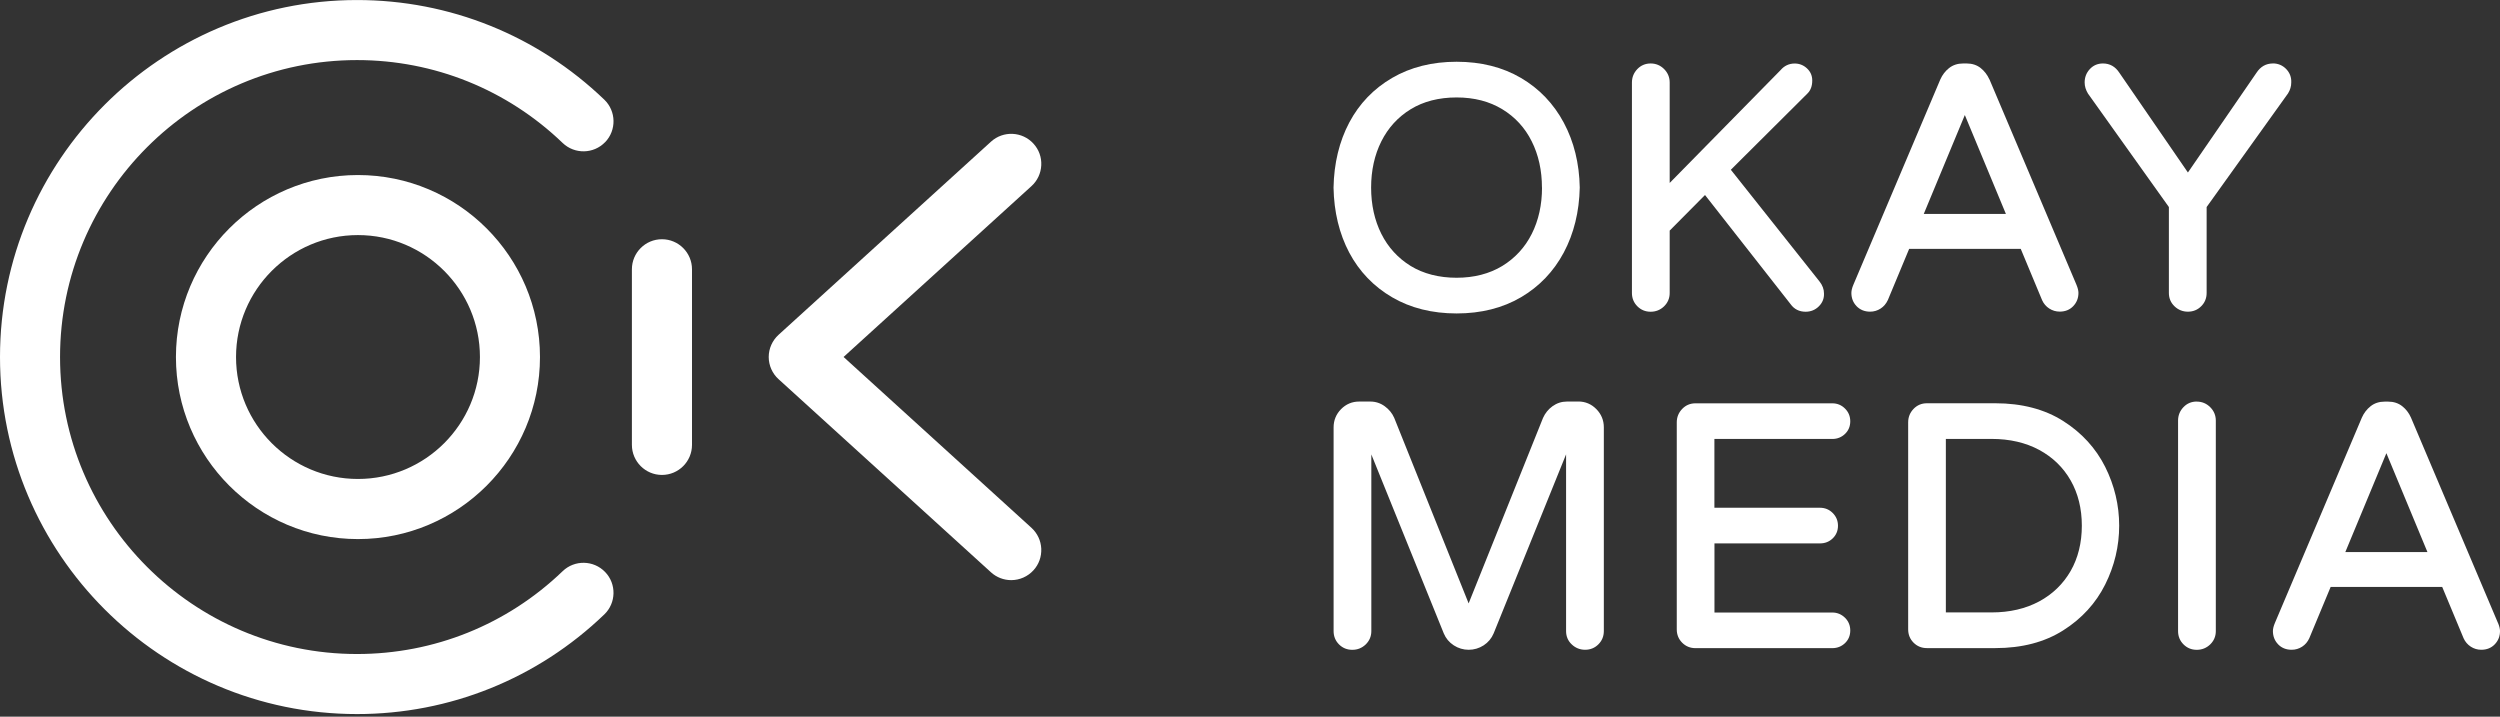
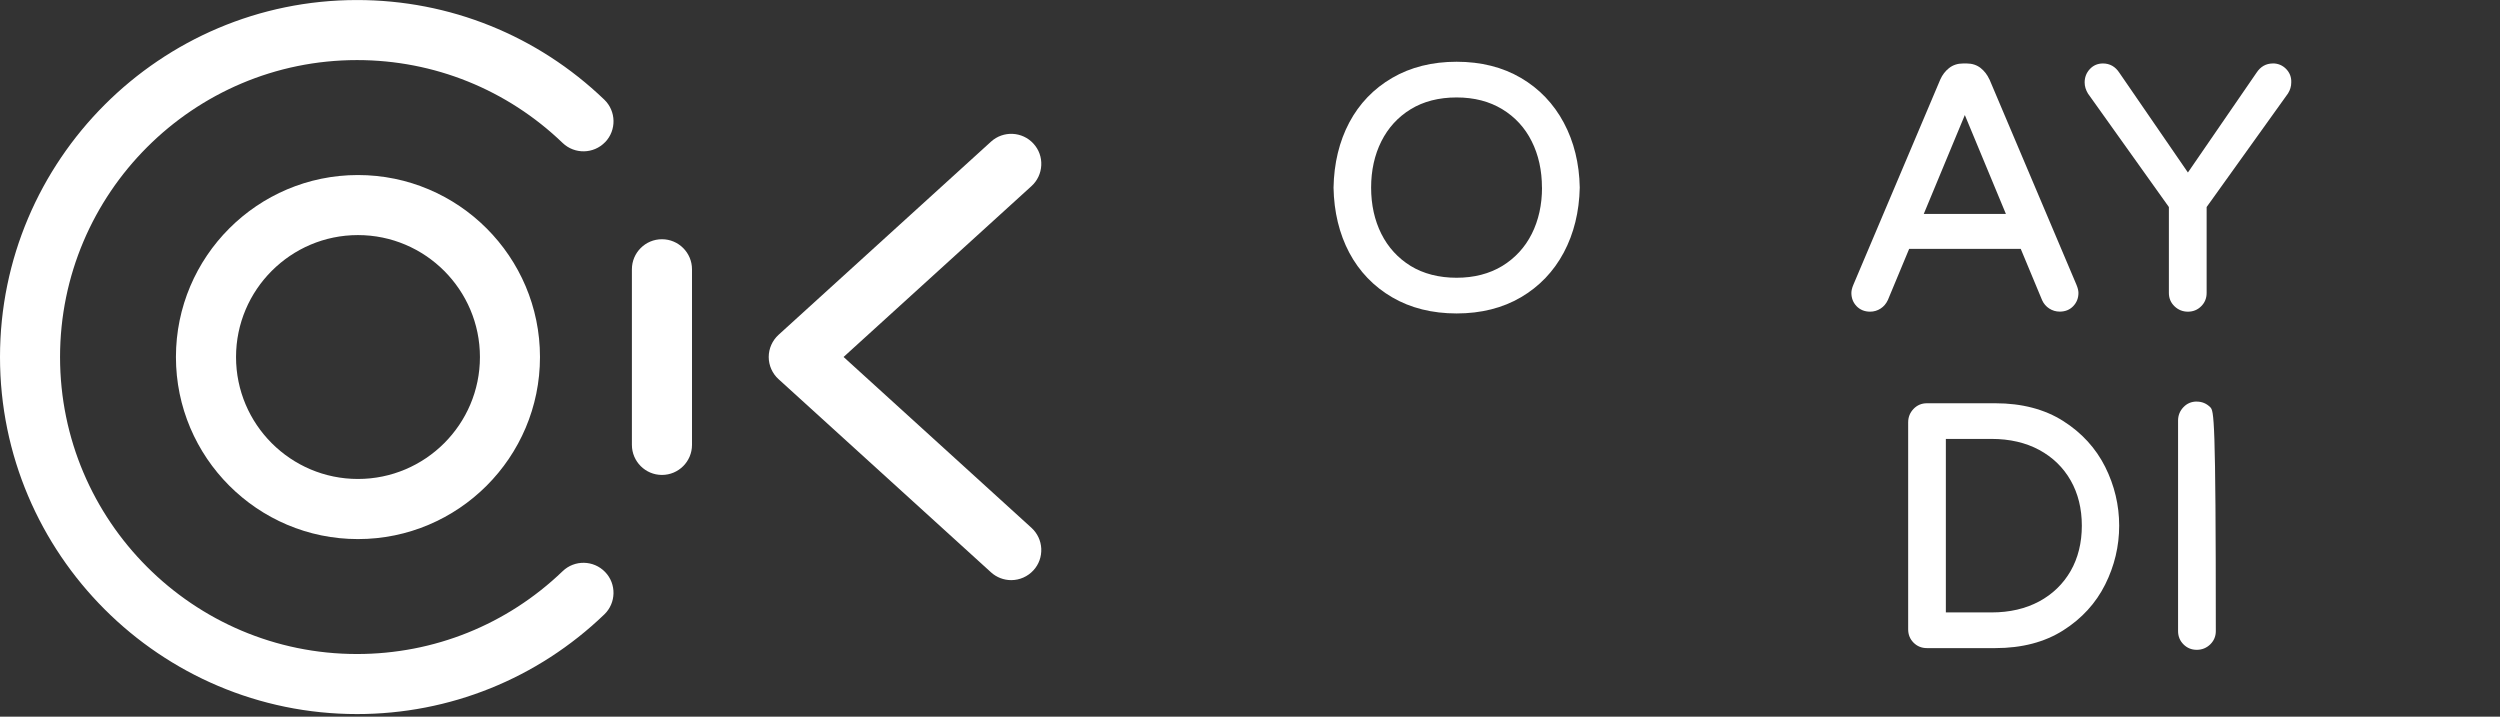
<svg xmlns="http://www.w3.org/2000/svg" width="150" height="43" viewBox="0 0 150 43" fill="none">
  <rect x="0" y="0" width="150" height="43" fill="#333333" stroke="none" />
  <g clip-path="url(#clip0_60_7893)">
    <path d="M10.556 21.423C10.556 27.444 15.454 32.345 21.477 32.345C27.501 32.345 32.399 27.447 32.399 21.423C32.399 15.4 27.501 10.502 21.477 10.502C15.454 10.502 10.556 15.4 10.556 21.423ZM28.796 21.423C28.796 25.458 25.512 28.738 21.477 28.738C17.443 28.738 14.162 25.458 14.162 21.423C14.162 17.389 17.443 14.105 21.477 14.105C25.512 14.105 28.796 17.389 28.796 21.423Z" fill="white" />
    <path d="M50.609 21.423L61.889 11.166C62.244 10.844 62.453 10.399 62.476 9.917C62.5 9.436 62.334 8.974 62.008 8.619C61.341 7.885 60.198 7.829 59.461 8.499L46.714 20.088C46.338 20.43 46.123 20.915 46.123 21.42C46.123 21.924 46.338 22.413 46.714 22.751L59.461 34.34C59.793 34.642 60.225 34.808 60.673 34.808C61.181 34.808 61.666 34.592 62.008 34.217C62.334 33.862 62.496 33.4 62.476 32.919C62.453 32.437 62.244 31.996 61.889 31.67L50.609 21.413V21.423Z" fill="white" />
    <path d="M39.717 14.354C38.724 14.354 37.914 15.16 37.914 16.157V26.693C37.914 27.686 38.721 28.496 39.717 28.496C40.713 28.496 41.52 27.689 41.52 26.693V16.157C41.52 15.164 40.713 14.354 39.717 14.354Z" fill="white" />
    <path d="M36.31 8.529C36.998 7.812 36.974 6.67 36.261 5.982C32.246 2.127 26.976 0.002 21.421 0.002C9.61 0.002 0 9.612 0 21.423C0 33.234 9.61 42.844 21.421 42.844C26.976 42.844 32.246 40.722 36.257 36.867C36.974 36.179 36.998 35.034 36.307 34.32C35.616 33.603 34.474 33.583 33.76 34.27C30.423 37.478 26.04 39.241 21.421 39.241C11.595 39.241 3.603 31.248 3.603 21.423C3.603 11.597 11.595 3.605 21.421 3.605C26.04 3.605 30.423 5.371 33.76 8.579C34.477 9.266 35.62 9.243 36.307 8.529H36.31Z" fill="white" />
    <path d="M91.256 4.675C90.156 4.03 88.862 3.705 87.397 3.705C85.933 3.705 84.634 4.03 83.529 4.675C82.423 5.319 81.556 6.219 80.955 7.354C80.358 8.483 80.039 9.795 80.012 11.259C80.039 12.717 80.358 14.029 80.955 15.158C81.556 16.29 82.423 17.193 83.529 17.837C84.631 18.482 85.933 18.807 87.397 18.807C88.862 18.807 90.156 18.482 91.256 17.837C92.355 17.193 93.221 16.29 93.829 15.148C94.433 14.012 94.755 12.704 94.785 11.253C94.759 9.808 94.437 8.5 93.829 7.364C93.221 6.225 92.355 5.319 91.256 4.675ZM92.521 11.256C92.521 12.285 92.315 13.219 91.906 14.032C91.501 14.839 90.907 15.486 90.137 15.958C89.366 16.426 88.443 16.665 87.394 16.665C86.344 16.665 85.405 16.426 84.641 15.958C83.877 15.486 83.286 14.839 82.881 14.032C82.473 13.219 82.267 12.282 82.267 11.256C82.267 10.23 82.473 9.294 82.881 8.48C83.286 7.673 83.877 7.022 84.641 6.554C85.405 6.086 86.328 5.847 87.394 5.847C88.46 5.847 89.366 6.086 90.137 6.554C90.907 7.022 91.501 7.67 91.903 8.48C92.312 9.294 92.517 10.23 92.517 11.256H92.521Z" fill="white" />
-     <path d="M103.85 10.186L108.453 5.604C108.642 5.415 108.735 5.156 108.735 4.83C108.735 4.541 108.629 4.296 108.416 4.1C108.207 3.907 107.961 3.811 107.679 3.811C107.347 3.811 107.061 3.944 106.842 4.199L100.181 10.977V4.95C100.181 4.638 100.068 4.365 99.846 4.143C99.623 3.921 99.351 3.808 99.039 3.808C98.727 3.808 98.454 3.921 98.239 4.146C98.026 4.369 97.916 4.638 97.916 4.95V17.581C97.916 17.893 98.026 18.162 98.242 18.378C98.458 18.594 98.723 18.704 99.039 18.704C99.354 18.704 99.62 18.594 99.842 18.382C100.065 18.166 100.181 17.897 100.181 17.581V13.836L102.3 11.701L107.437 18.252C107.652 18.551 107.955 18.704 108.336 18.704C108.649 18.704 108.918 18.594 109.133 18.378C109.353 18.159 109.452 17.897 109.439 17.605C109.439 17.355 109.349 17.113 109.17 16.887L103.854 10.19L103.85 10.186Z" fill="white" />
    <path d="M119.365 4.767C119.242 4.495 119.069 4.266 118.846 4.087C118.614 3.901 118.328 3.808 117.996 3.808H117.791C117.459 3.808 117.173 3.901 116.94 4.087C116.718 4.263 116.542 4.492 116.419 4.767L111.199 17.093C111.12 17.282 111.083 17.442 111.083 17.578C111.083 17.89 111.189 18.156 111.395 18.372C111.604 18.587 111.877 18.7 112.205 18.7C112.434 18.7 112.647 18.637 112.836 18.514C113.026 18.392 113.168 18.222 113.271 18.003L114.55 14.931H121.244L122.526 18.01C122.622 18.222 122.768 18.392 122.954 18.511C123.143 18.634 123.356 18.697 123.585 18.697C123.914 18.697 124.186 18.587 124.395 18.368C124.601 18.152 124.707 17.887 124.707 17.575C124.707 17.439 124.667 17.279 124.588 17.087L119.365 4.757V4.767ZM120.357 12.836H115.426L117.89 6.902L120.354 12.836H120.357Z" fill="white" />
    <path d="M136.372 3.808C135.961 3.808 135.629 3.997 135.389 4.366L131.275 10.35L127.164 4.369C126.922 3.997 126.59 3.808 126.178 3.808C125.863 3.808 125.597 3.921 125.388 4.147C125.182 4.369 125.079 4.638 125.079 4.947C125.079 5.176 125.146 5.395 125.278 5.614L130.133 12.422V17.578C130.133 17.894 130.246 18.163 130.472 18.379C130.694 18.591 130.963 18.701 131.275 18.701C131.587 18.701 131.856 18.591 132.072 18.375C132.288 18.16 132.398 17.894 132.398 17.578V12.422L137.282 5.604C137.412 5.395 137.475 5.176 137.475 4.957C137.491 4.641 137.388 4.369 137.173 4.143C136.957 3.921 136.688 3.805 136.372 3.805V3.808Z" fill="white" />
-     <path d="M94.686 24.093H94.012C93.696 24.093 93.407 24.189 93.148 24.375C92.896 24.558 92.707 24.794 92.581 25.076L88.118 36.203L83.652 25.069C83.529 24.791 83.336 24.558 83.084 24.375C82.825 24.186 82.533 24.093 82.221 24.093H81.546C81.125 24.093 80.759 24.249 80.461 24.551C80.165 24.854 80.016 25.222 80.016 25.644V37.867C80.016 38.179 80.125 38.448 80.341 38.664C80.557 38.88 80.823 38.989 81.138 38.989C81.453 38.989 81.719 38.88 81.942 38.667C82.164 38.451 82.28 38.182 82.28 37.87V27.264L86.627 38.006C86.75 38.302 86.952 38.541 87.225 38.72C87.766 39.076 88.476 39.076 89.021 38.72C89.293 38.541 89.493 38.302 89.619 38.003L93.965 27.261V37.867C93.965 38.182 94.078 38.451 94.304 38.664C94.526 38.876 94.796 38.986 95.108 38.986C95.42 38.986 95.689 38.876 95.904 38.66C96.12 38.445 96.23 38.179 96.23 37.864V25.64C96.23 25.219 96.081 24.854 95.785 24.551C95.486 24.246 95.124 24.09 94.699 24.09L94.686 24.093Z" fill="white" />
-     <path d="M109.937 26.338C110.236 26.338 110.492 26.235 110.701 26.035C110.91 25.833 111.016 25.577 111.016 25.278C111.016 24.98 110.91 24.721 110.701 24.515C110.492 24.305 110.236 24.199 109.937 24.199H101.729C101.413 24.199 101.144 24.312 100.929 24.538C100.716 24.76 100.606 25.029 100.606 25.341V37.767C100.606 38.079 100.716 38.348 100.932 38.564C101.148 38.78 101.413 38.889 101.729 38.889H109.937C110.236 38.889 110.492 38.786 110.701 38.587C110.91 38.385 111.016 38.129 111.016 37.83C111.016 37.531 110.91 37.272 110.701 37.066C110.492 36.861 110.236 36.751 109.937 36.751H102.868V32.604H109.2C109.499 32.604 109.755 32.504 109.964 32.301C110.173 32.099 110.279 31.843 110.279 31.544C110.279 31.245 110.173 30.99 109.964 30.781C109.755 30.571 109.499 30.465 109.197 30.465H102.864V26.338H109.934H109.937Z" fill="white" />
    <path d="M123.794 25.262C122.682 24.555 121.314 24.196 119.726 24.196H115.612C115.297 24.196 115.028 24.309 114.812 24.535C114.599 24.758 114.49 25.026 114.49 25.339V37.764C114.49 38.076 114.599 38.345 114.815 38.561C115.031 38.777 115.297 38.886 115.612 38.886H119.726C121.314 38.886 122.682 38.528 123.794 37.821C124.906 37.117 125.753 36.19 126.311 35.071C126.869 33.955 127.151 32.77 127.151 31.541C127.151 30.313 126.869 29.127 126.311 28.012C125.75 26.893 124.903 25.966 123.794 25.262ZM124.91 31.541C124.91 32.564 124.684 33.481 124.239 34.258C123.794 35.031 123.16 35.649 122.353 36.084C121.539 36.522 120.58 36.745 119.5 36.745H116.751V26.335H119.5C120.58 26.335 121.539 26.557 122.353 26.995C123.163 27.434 123.797 28.048 124.239 28.825C124.684 29.602 124.91 30.519 124.91 31.541Z" fill="white" />
-     <path d="M131.803 24.093C131.488 24.093 131.219 24.206 131.006 24.431C130.794 24.654 130.684 24.923 130.684 25.235V37.867C130.684 38.179 130.794 38.448 131.01 38.663C131.225 38.879 131.491 38.989 131.806 38.989C132.122 38.989 132.388 38.879 132.61 38.667C132.832 38.451 132.949 38.182 132.949 37.87V25.238C132.949 24.926 132.836 24.654 132.613 24.431C132.391 24.209 132.119 24.096 131.806 24.096L131.803 24.093Z" fill="white" />
-     <path d="M149.88 37.382L144.657 25.053C144.534 24.777 144.361 24.552 144.139 24.376C143.907 24.19 143.618 24.097 143.289 24.097H143.083C142.751 24.097 142.465 24.19 142.233 24.376C142.01 24.552 141.834 24.781 141.712 25.056L136.492 37.382C136.412 37.572 136.375 37.731 136.375 37.867C136.375 38.179 136.482 38.445 136.688 38.661C136.897 38.877 137.169 38.986 137.498 38.986C137.727 38.986 137.939 38.923 138.129 38.8C138.318 38.677 138.461 38.508 138.56 38.289L139.839 35.217H146.533L147.815 38.295C147.911 38.508 148.057 38.677 148.247 38.8C148.436 38.923 148.648 38.986 148.877 38.986C149.206 38.986 149.478 38.877 149.688 38.657C149.894 38.441 150 38.176 150 37.864C150 37.728 149.96 37.568 149.88 37.376V37.382ZM145.65 33.125H140.719L143.183 27.191L145.647 33.125H145.65Z" fill="white" />
+     <path d="M131.803 24.093C131.488 24.093 131.219 24.206 131.006 24.431C130.794 24.654 130.684 24.923 130.684 25.235V37.867C130.684 38.179 130.794 38.448 131.01 38.663C131.225 38.879 131.491 38.989 131.806 38.989C132.122 38.989 132.388 38.879 132.61 38.667C132.832 38.451 132.949 38.182 132.949 37.87C132.949 24.926 132.836 24.654 132.613 24.431C132.391 24.209 132.119 24.096 131.806 24.096L131.803 24.093Z" fill="white" />
  </g>
  <defs>
    <clipPath id="clip0_60_7893">
      <rect width="150" height="42.846" fill="white" />
    </clipPath>
  </defs>
</svg>